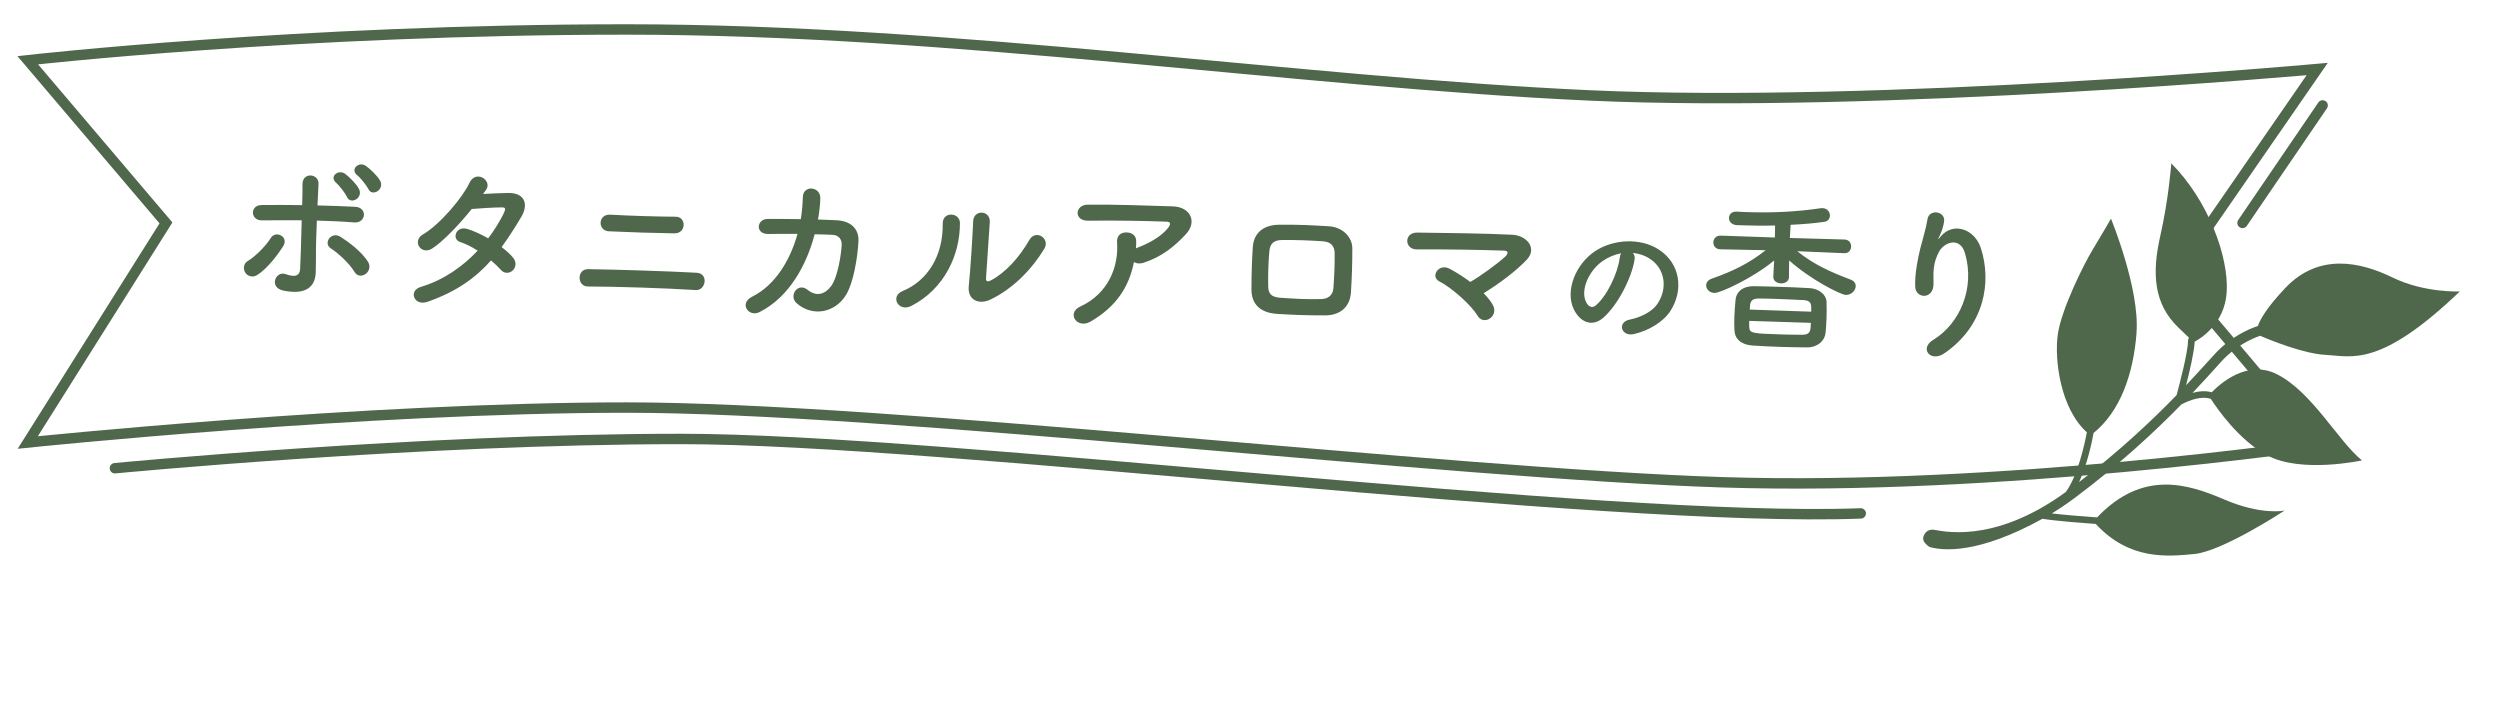
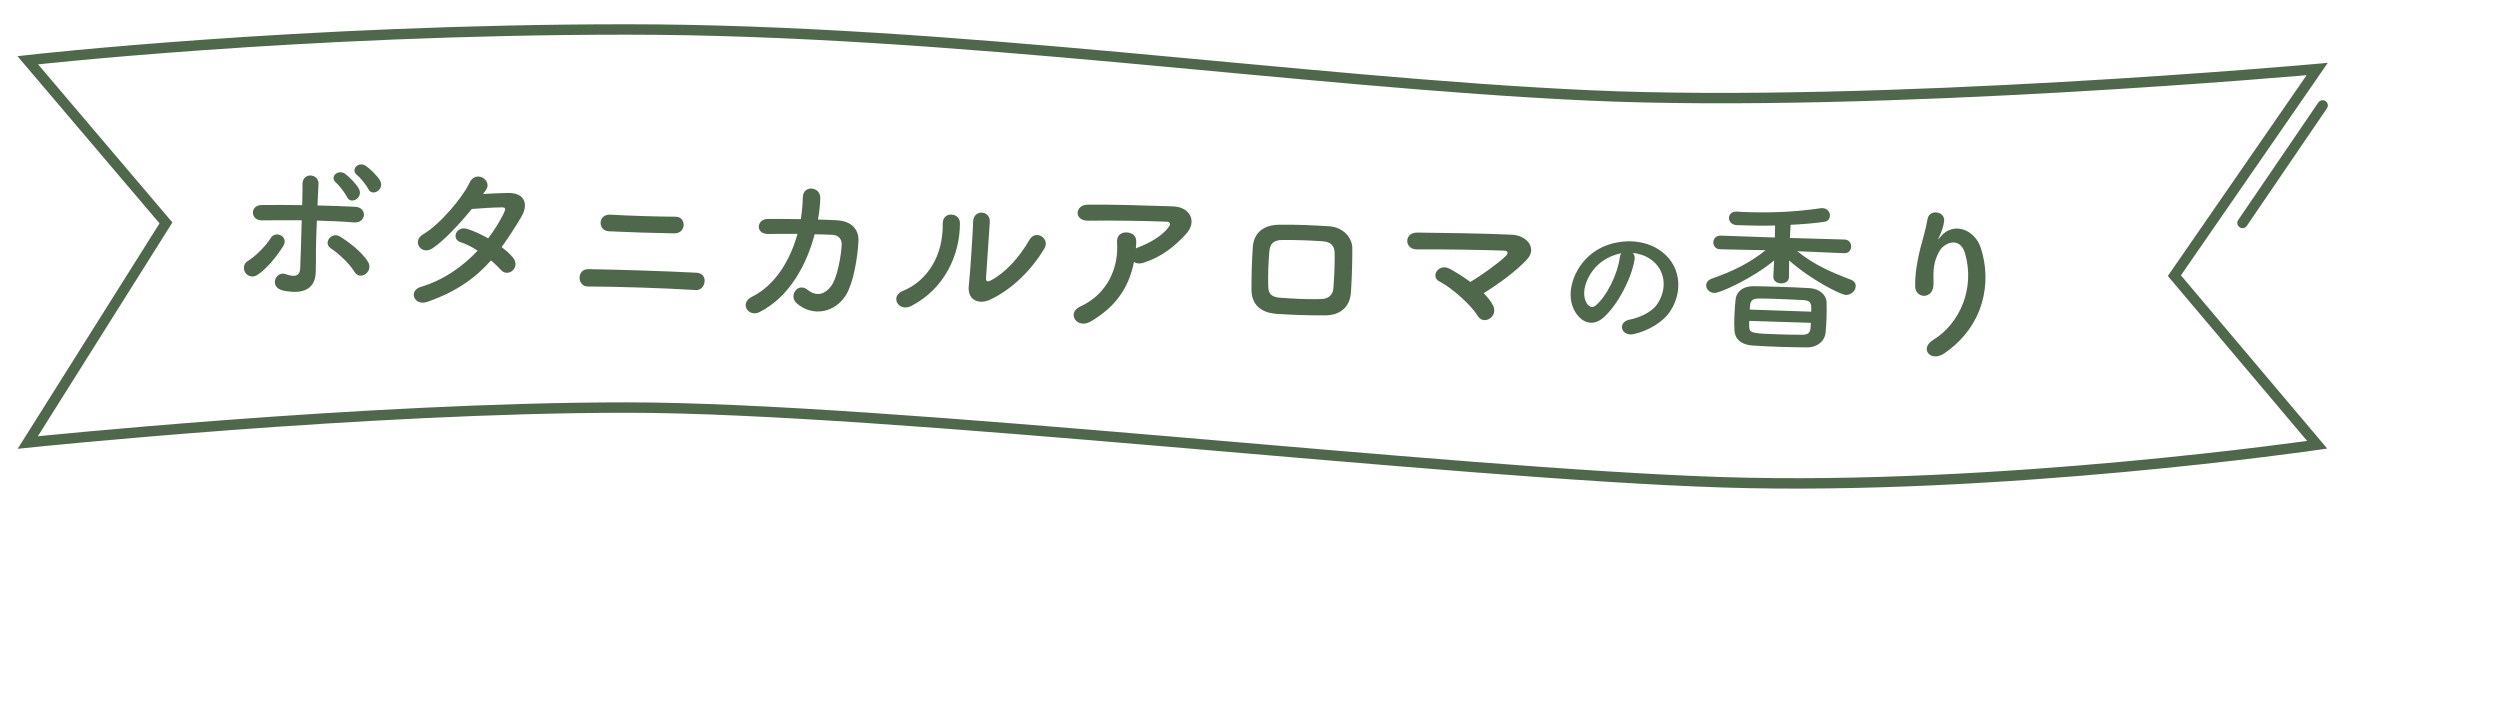
<svg xmlns="http://www.w3.org/2000/svg" width="240" height="68" viewBox="0 0 240 68" fill="none">
  <g clip-path="url(#clip0_44_385)">
-     <path d="M178.632 49.287C153.935 50.224 90.589 42.14 65.383 42.14C40.176 42.14 11.031 44.95 11.031 44.95" stroke="#4F684B" stroke-miterlimit="10" stroke-linecap="round" stroke-linejoin="round" />
    <path d="M2.665 5.783C2.665 5.783 28.756 2.829 60.154 2.829C91.552 2.829 124.719 7.893 152.579 9.16C180.439 10.426 222.45 6.627 222.45 6.627L208.741 26.464L222.45 42.697C222.45 42.697 191.936 47.145 165.403 46.301C138.87 45.457 85.361 39.126 60.154 39.126C34.947 39.126 2.665 42.481 2.665 42.481L15.932 21.399L2.665 5.783Z" stroke="#4F684B" stroke-miterlimit="10" />
    <path d="M36.493 17.35C36.947 18.197 35.723 18.927 35.364 18.147C35.213 17.838 34.598 17.05 34.301 16.833C33.566 16.265 34.456 15.445 35.129 15.931C35.521 16.199 36.236 16.878 36.493 17.35ZM34.467 18.151C34.888 19.012 33.65 19.694 33.307 18.899C33.173 18.59 32.558 17.787 32.277 17.553C31.559 16.955 32.496 16.2 33.152 16.701C33.527 16.985 34.226 17.663 34.467 18.151ZM35.074 26.318C34.748 26.532 34.299 26.55 34.025 26.093C33.554 25.294 32.449 24.282 31.759 23.844C30.99 23.356 31.796 22.165 32.69 22.737C33.365 23.159 34.742 24.146 35.35 25.174C35.609 25.614 35.401 26.104 35.074 26.318ZM28.962 21.147C27.682 21.139 26.401 21.146 25.12 21.154C24.047 21.168 23.949 19.692 25.134 19.682C26.399 19.674 27.712 19.667 29.008 19.692C29.035 18.844 29.041 18.124 29.039 17.676C29.045 16.491 30.624 16.653 30.577 17.66C30.545 18.155 30.522 18.891 30.48 19.722C31.712 19.745 32.91 19.799 34.093 19.852C35.308 19.906 35.163 21.454 33.982 21.353C32.801 21.252 31.617 21.215 30.418 21.177C30.361 22.472 30.318 23.847 30.331 24.952C30.331 25.464 30.323 25.72 30.309 26.168C30.269 27.431 29.471 28.367 27.197 27.895C25.782 27.594 26.457 25.966 27.423 26.317C28.072 26.546 28.772 26.664 28.816 25.785C28.868 24.65 28.925 22.827 28.962 21.147ZM24.682 26.407C24.241 26.681 23.767 26.506 23.553 26.179C23.339 25.852 23.34 25.324 23.797 25.05C24.58 24.579 25.573 23.538 25.995 22.846C26.468 22.077 27.76 22.726 27.187 23.636C26.765 24.311 25.695 25.782 24.682 26.407ZM47.138 25.001C45.661 26.667 43.826 28.002 41.042 28.971C39.747 29.427 39.17 27.904 40.398 27.542C42.629 26.876 44.447 25.557 45.855 24.064C45.29 23.694 44.707 23.404 44.2 23.244C43.312 22.976 43.77 21.629 44.88 21.985C45.466 22.163 46.176 22.49 46.868 22.88C47.436 22.129 47.909 21.36 48.284 20.635C48.608 19.989 48.547 19.907 48.131 19.91C47.49 19.906 45.838 20.014 45.292 20.061C44.127 21.497 42.602 23.129 41.507 23.847C40.413 24.549 39.513 23.128 40.622 22.491C42.203 21.58 44.431 18.945 45.05 17.588C45.653 16.246 47.269 17.289 46.68 18.199C46.596 18.325 46.495 18.466 46.378 18.622C47.164 18.583 48.046 18.53 48.815 18.523C50.463 18.526 50.715 19.687 50.055 20.803C49.43 21.856 48.807 22.828 48.155 23.72C48.592 24.054 48.998 24.403 49.274 24.764C49.629 25.208 49.501 25.716 49.204 25.979C48.908 26.241 48.425 26.306 48.07 25.895C47.838 25.631 47.512 25.317 47.138 25.001ZM64.748 22.402C63.068 22.381 60.11 22.288 58.447 22.204C57.361 22.154 57.379 20.537 58.594 20.608C60.335 20.71 62.974 20.794 64.879 20.805C65.887 20.805 65.917 22.407 64.748 22.402ZM66.802 27.846C63.751 27.653 59.289 27.513 56.424 27.503C55.399 27.502 55.34 25.82 56.476 25.839C59.132 25.875 64.17 26.034 66.87 26.183C68.069 26.253 67.745 27.907 66.802 27.846ZM76.561 22.454C75.552 22.438 74.559 22.455 73.759 22.462C72.478 22.485 72.619 21.033 73.692 21.019C74.605 21.016 75.725 21.019 76.877 21.039C76.996 20.323 77.05 19.604 77.072 18.932C77.094 17.716 78.801 17.898 78.749 19.049C78.73 19.657 78.659 20.359 78.525 21.075C79.181 21.096 79.804 21.116 80.364 21.149C81.61 21.22 82.485 21.904 82.412 23.199C82.313 24.812 81.936 27.122 81.227 28.3C80.18 30.028 78.005 30.456 76.479 29.111C75.684 28.413 76.576 27.049 77.544 27.832C78.387 28.515 79.211 28.252 79.797 27.454C80.45 26.547 80.759 24.347 80.801 23.516C80.833 23.005 80.527 22.579 79.951 22.545C79.456 22.513 78.848 22.51 78.208 22.49C77.445 25.379 75.81 28.497 72.915 29.959C71.873 30.486 70.908 29.127 72.209 28.48C74.437 27.366 75.857 24.977 76.561 22.454ZM100.255 23.873C99.089 25.821 97.236 27.747 95.026 28.782C93.97 29.262 92.848 28.81 93.003 27.438C93.16 26.002 93.392 22.2 93.422 21.256C93.459 20.089 95.073 20.156 95.021 21.307C94.986 21.93 94.693 26.147 94.659 26.69C94.632 27.041 94.823 27.079 95.133 26.913C96.533 26.173 97.843 24.725 98.825 23.027C99.434 21.974 100.846 22.899 100.255 23.873ZM87.5 29.362C86.247 30.011 85.416 28.448 86.648 27.942C89.048 26.961 90.549 24.543 90.501 21.484C90.476 20.251 92.153 20.384 92.153 21.408C92.169 24.434 90.689 27.717 87.5 29.362ZM108.859 25.152C108.382 27.586 107.123 29.452 104.709 30.864C104.057 31.244 103.471 31.049 103.21 30.673C102.95 30.297 103.032 29.739 103.681 29.439C106.41 28.197 107.405 25.587 107.238 23.26C107.195 22.587 107.636 22.296 108.148 22.312C108.644 22.328 109.116 22.583 109.079 23.254C109.073 23.446 109.066 23.654 109.044 23.845C109.093 23.831 109.126 23.8 109.174 23.785C110.259 23.387 111.497 22.706 112.148 21.862C112.399 21.534 112.406 21.294 111.99 21.281C110.2 21.208 106.712 21.147 104.47 21.188C103.06 21.208 103.189 19.675 104.39 19.649C106.712 19.61 110.198 19.736 112.597 19.811C114.26 19.863 114.984 21.279 113.825 22.507C112.731 23.673 111.532 24.66 109.769 25.229C109.397 25.345 109.078 25.303 108.859 25.152ZM129.689 28.081C129.599 29.423 128.708 30.276 127.203 30.276C125.218 30.278 124.115 30.227 122.565 30.13C120.936 30.015 120.147 29.157 120.141 27.813C120.143 26.228 120.179 25.076 120.27 23.703C120.356 22.521 121.105 21.6 122.787 21.573C124.58 21.549 126.066 21.628 127.616 21.725C128.942 21.815 129.823 22.819 129.823 23.827C129.825 25.284 129.78 26.707 129.689 28.081ZM128.005 27.676C128.086 26.622 128.141 25.391 128.127 24.318C128.116 23.63 127.793 23.219 126.979 23.162C125.605 23.07 124.341 23.03 123.093 23.039C122.196 23.043 121.91 23.482 121.857 24.137C121.761 25.174 121.721 26.422 121.751 27.511C121.761 28.216 122.071 28.53 122.95 28.589C124.404 28.683 125.362 28.745 126.82 28.711C127.493 28.701 127.952 28.347 128.005 27.676ZM142.429 28.146C142.817 28.543 143.141 28.937 143.337 29.328C143.607 29.88 143.368 30.369 142.992 30.597C142.617 30.826 142.122 30.794 141.834 30.289C141.287 29.359 139.435 27.652 138.159 27.003C137.293 26.56 138.104 25.209 139.205 25.82C139.803 26.143 140.494 26.581 141.151 27.066C142.08 26.535 143.767 25.323 144.526 24.611C144.74 24.409 144.879 24.078 144.399 24.062C142.4 23.983 138.496 23.924 136.015 23.942C134.814 23.953 134.753 22.318 136.049 22.327C138.562 22.358 142.498 22.402 145.151 22.533C146.59 22.595 147.591 23.843 146.581 24.916C145.587 25.989 143.882 27.264 142.429 28.146ZM156.742 24.277C156.892 24.422 156.969 24.648 156.918 24.927C156.638 26.697 155.295 29.302 153.913 30.505C152.804 31.465 151.646 30.882 151.068 29.659C150.241 27.896 151.261 25.323 153.177 24.081C154.935 22.945 157.502 22.83 159.232 23.949C161.36 25.319 161.629 27.905 160.348 29.867C159.656 30.924 158.258 31.748 156.861 32.069C155.62 32.352 155.23 30.925 156.442 30.683C157.513 30.478 158.61 29.911 159.095 29.198C160.137 27.662 159.817 25.817 158.46 24.892C157.925 24.524 157.343 24.338 156.742 24.277ZM155.635 24.312C154.987 24.432 154.348 24.706 153.803 25.095C152.47 26.061 151.712 27.901 152.265 28.997C152.463 29.409 152.82 29.63 153.179 29.333C154.258 28.443 155.307 26.249 155.495 24.742C155.514 24.575 155.561 24.422 155.635 24.312ZM177.047 24.306L177.031 24.306L172.539 24.116C174.163 25.432 175.821 26.141 177.656 26.839C178.02 26.978 178.156 27.223 178.148 27.479C178.135 27.894 177.721 28.329 177.193 28.313C176.714 28.298 173.877 26.88 171.759 25.004L171.74 26.604L171.74 26.62C171.727 27.02 171.353 27.216 170.969 27.204C170.601 27.193 170.224 26.973 170.237 26.573L170.237 26.557L170.318 25.007C168.296 26.688 165.145 28.142 164.585 28.124C164.105 28.109 163.781 27.746 163.792 27.379C163.8 27.123 163.968 26.872 164.357 26.74C166.364 26.035 167.908 25.283 169.501 24.021L165.149 23.932L165.133 23.931C164.686 23.917 164.472 23.59 164.482 23.254C164.492 22.934 164.727 22.606 165.191 22.62L170.388 22.8L170.408 21.648C169.334 21.678 168.294 21.661 167.415 21.634C167.175 21.626 166.935 21.619 166.711 21.612C166.216 21.58 165.971 21.236 165.981 20.916C165.991 20.596 166.224 20.3 166.704 20.315C166.704 20.315 166.72 20.315 166.736 20.316C167.135 20.344 167.551 20.357 167.951 20.37C170.11 20.438 172.45 20.336 174.766 19.992C174.831 19.978 174.895 19.98 174.959 19.982C175.438 19.997 175.683 20.373 175.672 20.709C175.663 20.981 175.495 21.232 175.19 21.286C174.321 21.419 173.133 21.526 171.899 21.583L171.827 22.845L177.073 22.994C177.521 23.009 177.718 23.351 177.708 23.671C177.697 24.007 177.479 24.32 177.047 24.306ZM175.253 31.966C175.182 32.7 174.505 33.351 173.481 33.35C172.697 33.342 171.849 33.331 171.001 33.304C170.042 33.274 169.083 33.228 168.22 33.169C167.102 33.086 166.529 32.491 166.506 31.69C166.485 31.321 166.482 30.905 166.497 30.457C166.514 29.898 166.565 29.307 166.613 28.78C166.666 28.141 167.151 27.468 168.383 27.475C169.088 27.481 169.887 27.506 170.703 27.532C171.71 27.564 172.766 27.597 173.74 27.66C174.683 27.722 175.335 28.35 175.348 28.959C175.365 29.44 175.364 29.968 175.348 30.496C175.332 31.008 175.3 31.519 175.253 31.966ZM167.977 29.719L173.877 29.921C173.899 29.218 173.911 28.85 173.128 28.809C172.297 28.767 171.322 28.72 170.394 28.691C169.834 28.673 169.275 28.656 168.794 28.657C168.01 28.664 167.995 29.128 167.977 29.719ZM173.843 30.993L167.926 30.806C167.92 31.014 167.914 31.206 167.925 31.367C167.952 32.008 168.16 32.014 171.183 32.11C171.807 32.129 172.447 32.133 173.039 32.136C173.808 32.128 173.82 31.744 173.843 30.993ZM186.67 33.91C185.344 34.829 184.219 33.465 185.59 32.627C188.119 31.09 189.635 27.68 188.637 24.303C188.16 22.687 186.622 23.231 186.127 24.208C185.633 25.169 185.58 25.824 185.616 27.218C185.647 28.771 183.92 28.701 183.861 27.546C183.805 26.28 184.125 24.753 184.345 23.864C184.547 23.054 184.884 22.008 185.042 21.036C185.202 20.033 186.747 20.274 186.637 21.231C186.572 21.773 186.362 22.327 186.174 22.705C185.953 23.13 186.119 22.927 186.286 22.724C187.501 21.258 189.559 21.979 190.158 23.807C191.223 27.074 190.515 31.262 186.67 33.91Z" fill="#4F684B" />
    <g clip-path="url(#clip1_44_385)">
-       <path d="M205.111 31.935C204.799 35.988 203.513 39.518 200.983 41.566C200.813 42.496 200.375 44.582 199.593 46.28C203.6 43.198 206.68 40.272 208.952 37.931C209.25 36.837 210.053 33.775 210.057 32.646C210.055 32.561 210.092 32.486 210.147 32.428L209.101 31.421C206.755 29.162 206.572 26.229 207.388 22.644C208.202 19.062 208.445 15.682 208.445 15.682C211.963 19.221 213.983 24.63 213.761 28.066C213.563 31.118 211.212 32.521 210.69 32.797C210.646 33.771 210.207 35.645 209.865 36.983C210.698 36.1 211.4 35.325 211.979 34.688C212.199 34.445 212.4 34.223 212.584 34.023C214.129 32.336 215.871 31.589 216.755 31.295C216.991 30.628 217.645 29.489 219.371 27.665C222.612 24.235 226.607 25.145 229.684 26.64C232.754 28.137 236.144 27.979 236.144 27.979C228.459 35.334 225.79 34.197 223.275 34.07C221.172 33.966 217.957 32.66 216.965 32.235C216.161 32.514 214.628 33.201 213.283 34.67C213.102 34.867 212.903 35.087 212.683 35.331C212.087 35.991 211.356 36.795 210.487 37.715C211.088 37.551 211.732 37.489 212.33 37.658C213.167 36.793 215.735 34.536 218.523 35.895C221.929 37.557 224.494 42.399 226.752 44.197C226.752 44.197 220.929 45.476 217.653 43.715C214.942 42.258 212.876 39.277 212.242 38.295C211.331 37.983 210.192 38.417 209.411 38.828C206.944 41.353 203.569 44.522 199.14 47.825C198.404 48.373 197.681 48.857 196.975 49.288C198.106 49.422 199.88 49.569 201.322 49.67C205.693 45.072 210.029 46.449 213.532 47.952C217.128 49.495 219.323 49.012 219.323 49.012C219.323 49.012 213.373 52.921 210.674 53.183C208.038 53.44 204.414 53.785 201.196 50.301C199.903 50.206 197.184 49.998 196.076 49.802C189.93 53.199 186.566 52.874 185.282 52.522C185.134 52.482 184.579 52.062 184.623 51.653C184.654 51.391 184.884 50.799 185.6 50.851C186.2 50.894 191.204 52.413 198.317 47.232C199.464 45.674 200.112 42.696 200.337 41.502C197.777 39.186 197.225 34.51 197.539 32.162C197.867 29.709 200.087 25.296 200.87 24.015C201.653 22.734 202.654 20.991 202.654 20.991C202.654 20.991 205.428 27.729 205.104 31.933L205.111 31.935Z" fill="#4F684B" />
-     </g>
+       </g>
    <path d="M222.972 10.121L215.282 21.401" stroke="#4F684B" stroke-linecap="round" />
  </g>
  <defs>
    <clipPath id="clip0_44_385">
      <rect width="239" height="67" fill="white" transform="translate(0.5 0.5)" />
    </clipPath>
    <clipPath id="clip1_44_385">
-       <rect width="33.449" height="53.025" fill="white" transform="matrix(-0.72 -0.694 -0.694 0.72 239.375 31.091)" />
-     </clipPath>
+       </clipPath>
  </defs>
</svg>